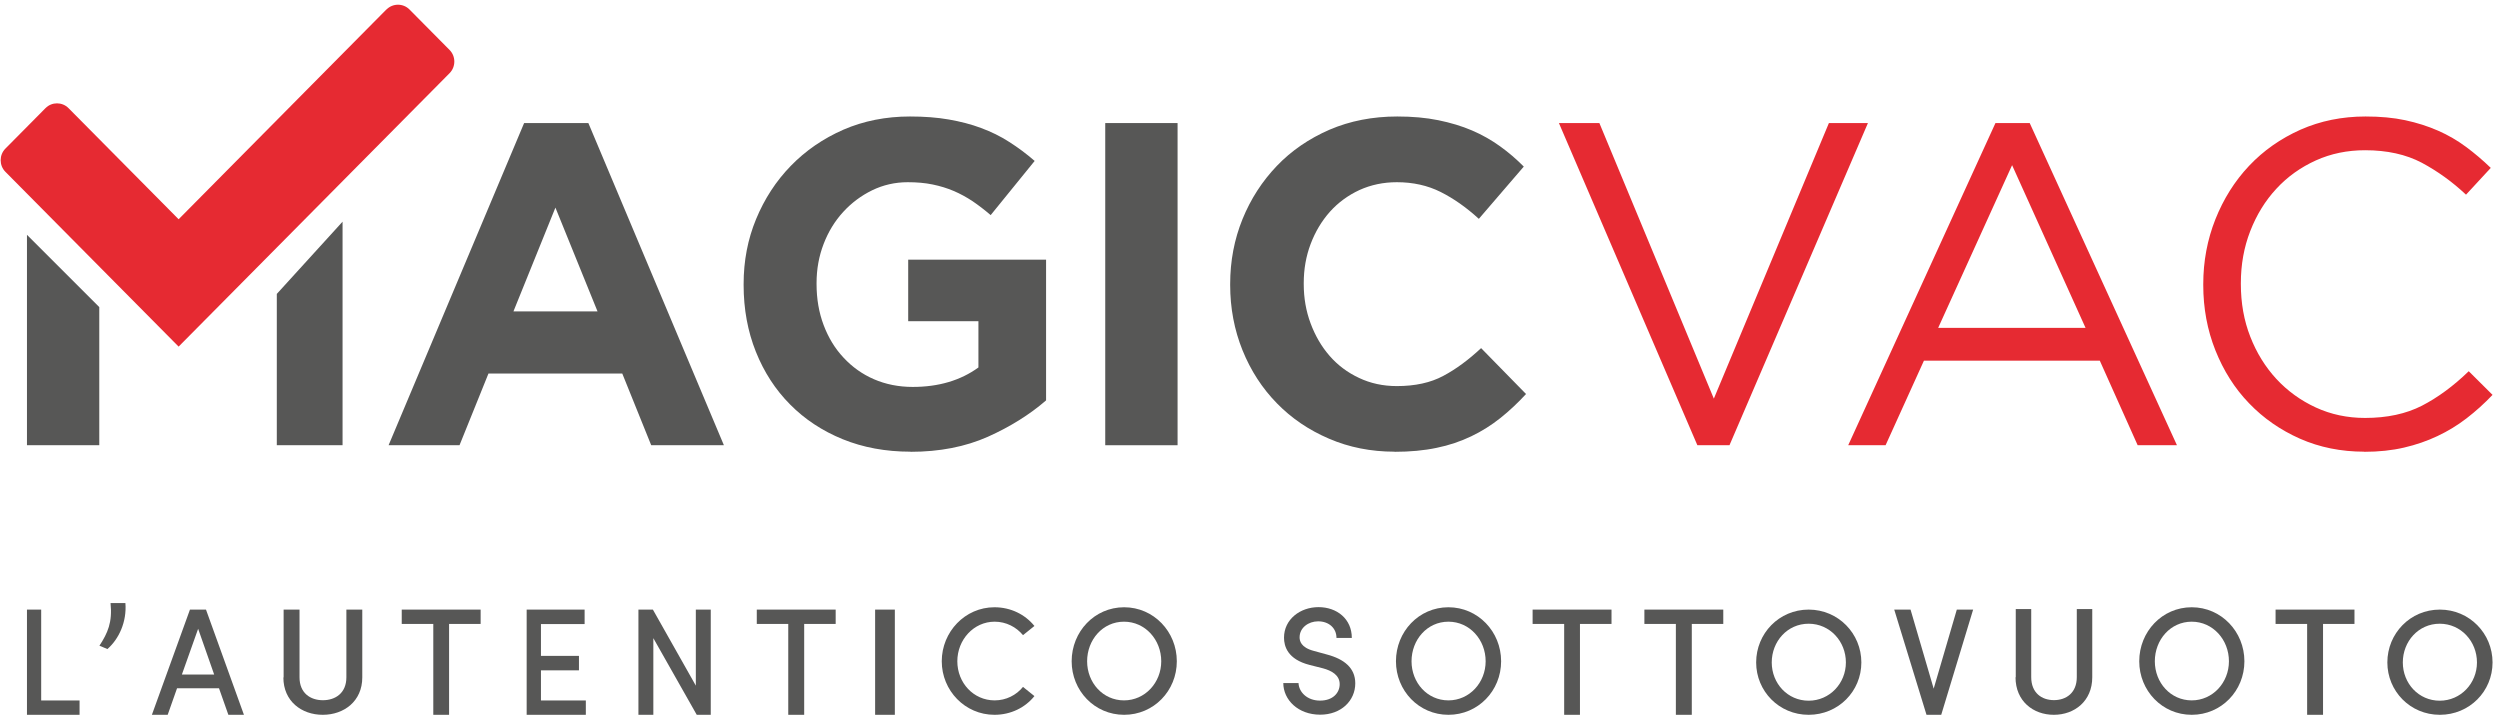
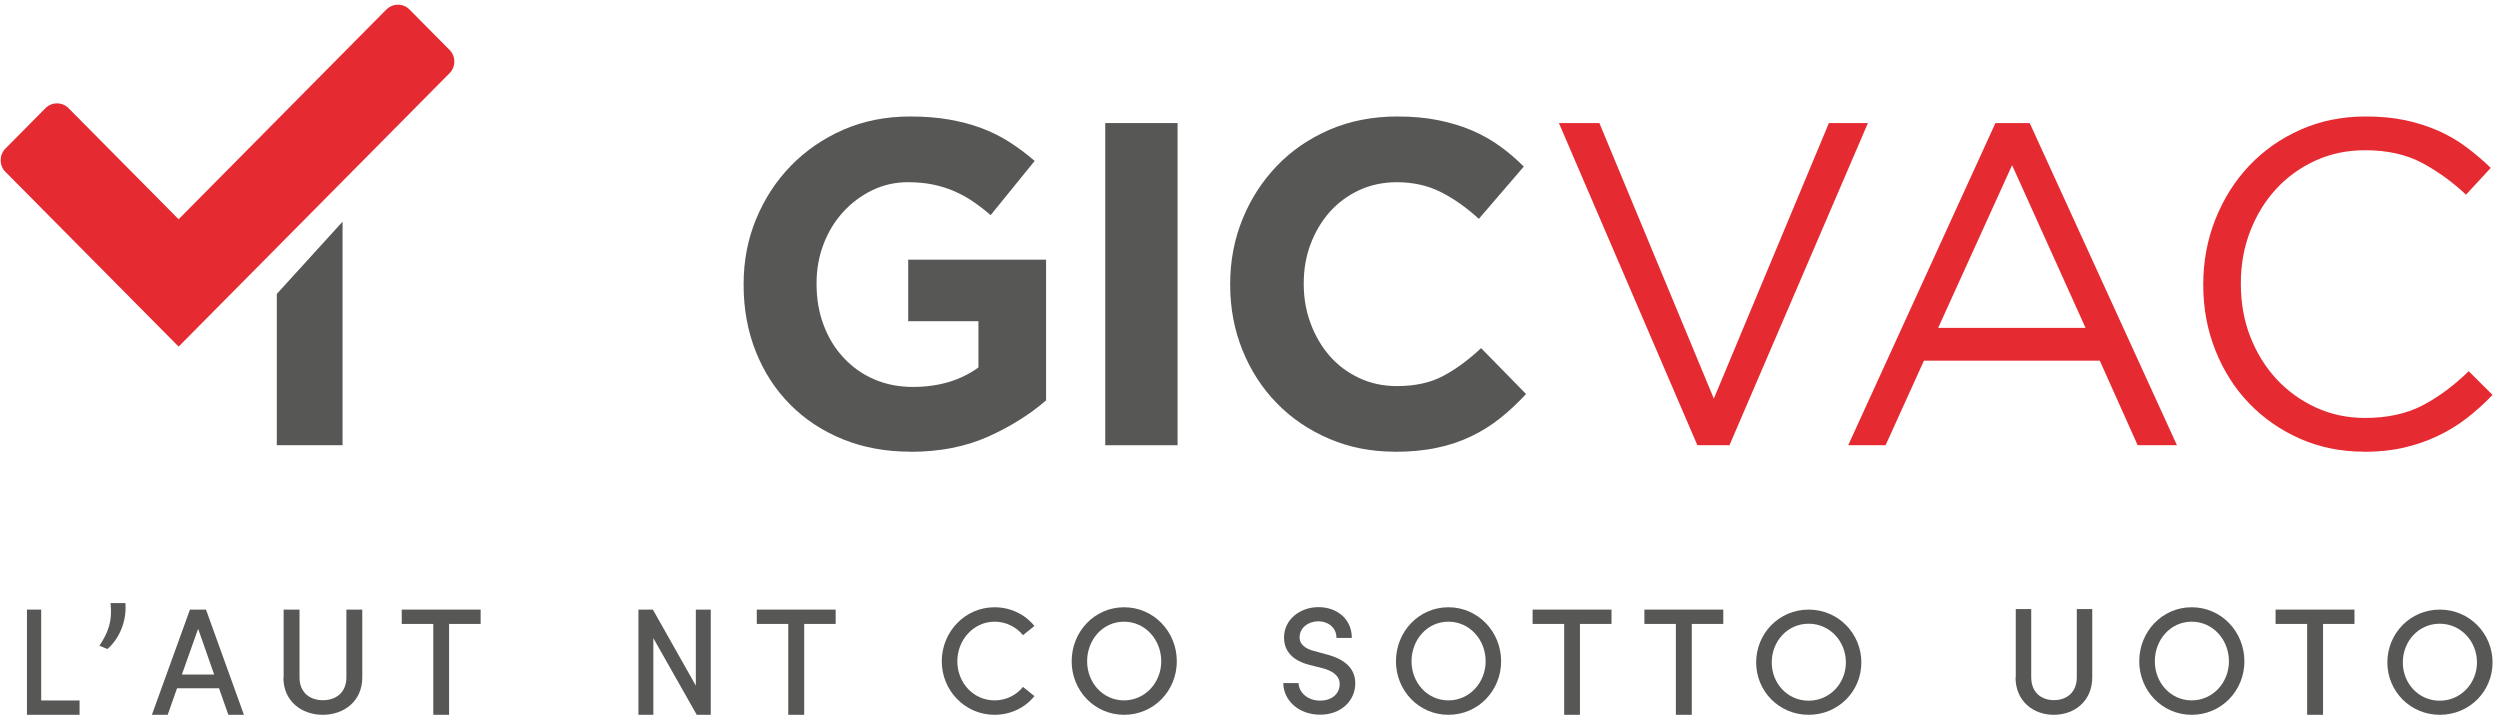
<svg xmlns="http://www.w3.org/2000/svg" width="205" height="59" viewBox="0 0 205 59" fill="none">
  <path d="M31.683 0.778L14.647 17.979L5.617 8.866C5.099 8.344 4.25 8.344 3.732 8.866L0.442 12.186C-0.075 12.708 -0.075 13.566 0.442 14.088L14.647 28.422L36.867 5.999C37.384 5.477 37.384 4.62 36.867 4.098L33.577 0.778C33.06 0.256 32.21 0.256 31.693 0.778" fill="#E62A32" />
  <path d="M127.831 10.091H131.149L140.535 32.688L149.97 10.091H153.17L141.817 36.509H139.184L127.831 10.091Z" fill="#E62A32" />
  <path d="M163.637 10.091H166.436L178.51 36.509H175.288L172.184 29.576H157.762L154.618 36.509H151.553L163.627 10.091H163.637ZM171.014 26.883L164.992 13.543L158.931 26.883H171.005H171.014Z" fill="#E62A32" />
  <path d="M193.87 37.038C191.967 37.038 190.21 36.684 188.6 35.974C187 35.265 185.604 34.3 184.424 33.069C183.243 31.848 182.326 30.391 181.662 28.726C180.999 27.062 180.667 25.27 180.667 23.379V23.3C180.667 21.429 180.999 19.656 181.662 17.982C182.326 16.317 183.243 14.85 184.424 13.599C185.604 12.349 187.01 11.364 188.639 10.635C190.269 9.916 192.045 9.552 193.977 9.552C195.177 9.552 196.26 9.65 197.226 9.857C198.192 10.064 199.09 10.35 199.92 10.714C200.749 11.078 201.51 11.521 202.213 12.043C202.915 12.565 203.589 13.136 204.243 13.767L202.213 15.963C201.081 14.899 199.871 14.033 198.583 13.343C197.295 12.664 195.743 12.319 193.938 12.319C192.484 12.319 191.137 12.595 189.898 13.156C188.659 13.718 187.576 14.486 186.668 15.47C185.751 16.455 185.038 17.617 184.521 18.947C184.004 20.276 183.75 21.695 183.75 23.221V23.3C183.75 24.846 184.004 26.284 184.521 27.604C185.038 28.933 185.751 30.085 186.668 31.08C187.585 32.065 188.659 32.843 189.898 33.414C191.137 33.985 192.484 34.271 193.938 34.271C195.743 34.271 197.295 33.936 198.602 33.266C199.9 32.597 201.188 31.651 202.437 30.44L204.389 32.38C203.716 33.089 203.003 33.729 202.262 34.3C201.52 34.871 200.73 35.354 199.871 35.758C199.022 36.162 198.105 36.477 197.129 36.703C196.153 36.93 195.06 37.048 193.86 37.048" fill="#E62A32" />
  <path d="M22.698 36.509H28.09V18.178L22.698 24.101V36.509Z" fill="#575756" />
-   <path d="M2.211 36.509H8.141V25.181L2.211 19.256V36.509Z" fill="#575756" />
  <path d="M74.656 37.038C72.62 37.038 70.768 36.693 69.099 36.014C67.431 35.334 65.984 34.378 64.788 33.166C63.582 31.955 62.646 30.506 61.98 28.841C61.315 27.177 60.977 25.344 60.977 23.374V23.295C60.977 21.394 61.315 19.62 62 17.965C62.685 16.31 63.63 14.852 64.845 13.601C66.061 12.35 67.498 11.364 69.157 10.635C70.817 9.916 72.64 9.552 74.617 9.552C75.784 9.552 76.845 9.631 77.8 9.798C78.755 9.966 79.643 10.192 80.453 10.498C81.273 10.803 82.045 11.177 82.758 11.64C83.472 12.094 84.177 12.616 84.842 13.197L81.234 17.64C80.733 17.207 80.241 16.832 79.749 16.497C79.257 16.172 78.736 15.886 78.206 15.66C77.675 15.433 77.096 15.256 76.479 15.128C75.862 15 75.177 14.941 74.434 14.941C73.392 14.941 72.418 15.167 71.521 15.601C70.614 16.044 69.823 16.635 69.138 17.384C68.453 18.133 67.923 19 67.537 20.005C67.151 21.009 66.958 22.073 66.958 23.216V23.295C66.958 24.507 67.151 25.63 67.537 26.654C67.923 27.679 68.463 28.576 69.177 29.334C69.881 30.093 70.71 30.684 71.665 31.098C72.62 31.511 73.681 31.728 74.839 31.728C76.971 31.728 78.765 31.196 80.231 30.132V26.339H74.472V21.295H85.778V32.831C84.437 33.994 82.845 34.989 81.003 35.816C79.16 36.634 77.048 37.048 74.665 37.048" fill="#575756" />
  <path d="M96.561 10.091H90.63V36.509H96.561V10.091Z" fill="#575756" />
  <path d="M114.354 37.038C112.424 37.038 110.631 36.684 108.984 35.974C107.327 35.265 105.903 34.299 104.704 33.068C103.506 31.846 102.56 30.388 101.887 28.723C101.215 27.058 100.874 25.265 100.874 23.374V23.295C100.874 21.394 101.215 19.62 101.887 17.965C102.56 16.31 103.506 14.852 104.704 13.601C105.903 12.35 107.346 11.364 109.023 10.635C110.699 9.916 112.551 9.552 114.579 9.552C115.807 9.552 116.928 9.65 117.941 9.857C118.955 10.064 119.871 10.34 120.7 10.695C121.529 11.049 122.289 11.483 122.991 11.985C123.692 12.488 124.346 13.049 124.95 13.66L121.265 17.945C120.242 17.009 119.189 16.271 118.127 15.739C117.064 15.207 115.865 14.941 114.54 14.941C113.438 14.941 112.415 15.157 111.479 15.581C110.543 16.015 109.734 16.606 109.052 17.364C108.379 18.123 107.853 19 107.473 20.005C107.093 21.009 106.907 22.073 106.907 23.216V23.295C106.907 24.438 107.093 25.512 107.473 26.526C107.853 27.541 108.369 28.428 109.032 29.186C109.695 29.945 110.494 30.546 111.44 30.989C112.376 31.433 113.409 31.659 114.54 31.659C116.041 31.659 117.308 31.383 118.351 30.822C119.394 30.27 120.427 29.502 121.451 28.546L125.135 32.309C124.463 33.038 123.761 33.698 123.03 34.28C122.299 34.861 121.509 35.363 120.642 35.777C119.774 36.191 118.828 36.516 117.805 36.723C116.782 36.94 115.622 37.048 114.345 37.048" fill="#575756" />
-   <path d="M42.987 10.091H48.246L59.36 36.509H53.399L51.025 30.627H40.055L37.68 36.509H31.864L42.978 10.091H42.987ZM48.996 25.532L45.544 17.024L42.103 25.532H48.996Z" fill="#575756" />
  <path d="M3.377 57.438H6.524V58.614H2.211V49.987H3.377V57.438Z" fill="#575756" />
  <path d="M8.151 52.952C8.836 51.902 9.227 51.029 9.065 49.449H10.283C10.407 50.987 9.75 52.401 8.808 53.222L8.141 52.942L8.151 52.952Z" fill="#575756" />
  <path d="M14.914 55.313H17.562L16.247 51.559L14.914 55.313ZM18.726 58.614L17.959 56.44H14.517L13.75 58.614H12.455L15.576 49.987H16.891L20.003 58.614H18.707H18.726Z" fill="#575756" />
  <path d="M23.257 55.55V49.987H24.561V55.541C24.561 56.834 25.454 57.418 26.477 57.418C27.5 57.418 28.403 56.834 28.403 55.541V49.987H29.707V55.55C29.707 57.495 28.212 58.614 26.467 58.614C24.722 58.614 23.237 57.495 23.237 55.55" fill="#575756" />
  <path d="M39.412 49.987V51.163H36.824V58.614H35.53V51.163H32.942V49.987H39.412Z" fill="#575756" />
-   <path d="M44.358 57.438H48.038V58.614H43.186V49.987H47.938V51.173H44.358V53.782H47.474V54.968H44.358V57.438Z" fill="#575756" />
  <path d="M57.058 49.987H58.282V58.614H57.133L53.574 52.329V58.614H52.351V49.987H53.537L57.058 56.223V49.987Z" fill="#575756" />
  <path d="M68.525 49.987V51.163H65.943V58.614H64.637V51.163H62.056V49.987H68.525Z" fill="#575756" />
-   <path d="M73.377 49.987H71.76V58.614H73.377V49.987Z" fill="#575756" />
  <path d="M77.224 54.224C77.224 51.809 79.135 49.795 81.545 49.795C82.891 49.795 84.062 50.392 84.823 51.33L83.886 52.083C83.34 51.418 82.501 50.978 81.564 50.978C79.838 50.978 78.501 52.464 78.501 54.224C78.501 55.984 79.818 57.431 81.564 57.431C82.501 57.431 83.34 57 83.886 56.326L84.823 57.079C84.072 58.017 82.891 58.614 81.545 58.614C79.135 58.614 77.224 56.629 77.224 54.224Z" fill="#575756" />
  <path d="M95.222 54.224C95.222 52.464 93.914 50.978 92.168 50.978C90.422 50.978 89.144 52.464 89.144 54.224C89.144 55.984 90.442 57.431 92.168 57.431C93.895 57.431 95.222 55.974 95.222 54.224ZM87.876 54.224C87.876 51.799 89.749 49.795 92.178 49.795C94.607 49.795 96.499 51.799 96.499 54.224C96.499 56.648 94.607 58.614 92.178 58.614C89.749 58.614 87.876 56.629 87.876 54.224Z" fill="#575756" />
  <path d="M105.22 56.013H106.479C106.508 56.746 107.181 57.45 108.244 57.45C109.308 57.45 109.854 56.805 109.854 56.101C109.854 55.348 109.171 54.986 108.479 54.801L107.396 54.527C105.581 54.068 105.289 52.992 105.289 52.288C105.289 50.792 106.606 49.785 108.118 49.785C109.63 49.785 110.849 50.753 110.849 52.308H109.591C109.591 51.506 108.966 50.949 108.088 50.949C107.288 50.949 106.567 51.477 106.567 52.259C106.567 52.533 106.654 53.09 107.727 53.373L108.801 53.667C110.235 54.048 111.132 54.781 111.132 56.032C111.132 57.46 109.971 58.604 108.254 58.604C106.44 58.604 105.23 57.382 105.23 56.003" fill="#575756" />
  <path d="M121.823 54.224C121.823 52.464 120.516 50.978 118.77 50.978C117.024 50.978 115.746 52.464 115.746 54.224C115.746 55.984 117.043 57.431 118.77 57.431C120.497 57.431 121.823 55.974 121.823 54.224ZM114.468 54.224C114.468 51.799 116.341 49.795 118.77 49.795C121.199 49.795 123.092 51.799 123.092 54.224C123.092 56.648 121.199 58.614 118.77 58.614C116.341 58.614 114.468 56.629 114.468 54.224Z" fill="#575756" />
  <path d="M132.144 49.987V51.163H129.556V58.614H128.262V51.163H125.674V49.987H132.144Z" fill="#575756" />
  <path d="M141.309 49.987V51.163H138.727V58.614H137.421V51.163H134.84V49.987H141.309Z" fill="#575756" />
  <path d="M151.363 54.32C151.363 52.598 150.055 51.145 148.308 51.145C146.562 51.145 145.283 52.598 145.283 54.32C145.283 56.041 146.581 57.457 148.308 57.457C150.036 57.457 151.363 56.032 151.363 54.32ZM144.005 54.32C144.005 51.948 145.879 49.987 148.308 49.987C150.738 49.987 152.631 51.948 152.631 54.32C152.631 56.691 150.738 58.614 148.308 58.614C145.879 58.614 144.005 56.672 144.005 54.32Z" fill="#575756" />
-   <path d="M160.459 49.987H161.797L159.181 58.614H157.973L155.327 49.987H156.665L158.562 56.47L160.459 49.987Z" fill="#575756" />
  <path d="M165.292 55.534V49.942H166.56V55.524C166.56 56.825 167.429 57.411 168.424 57.411C169.419 57.411 170.297 56.825 170.297 55.524V49.942H171.565V55.534C171.565 57.489 170.111 58.614 168.414 58.614C166.717 58.614 165.273 57.489 165.273 55.534" fill="#575756" />
  <path d="M182.773 54.224C182.773 52.464 181.466 50.978 179.72 50.978C177.974 50.978 176.696 52.464 176.696 54.224C176.696 55.984 177.993 57.431 179.72 57.431C181.447 57.431 182.773 55.974 182.773 54.224ZM175.418 54.224C175.418 51.8 177.291 49.795 179.72 49.795C182.149 49.795 184.041 51.8 184.041 54.224C184.041 56.649 182.149 58.614 179.72 58.614C177.291 58.614 175.418 56.629 175.418 54.224Z" fill="#575756" />
  <path d="M193.067 49.987V51.163H190.489V58.614H189.185V51.163H186.597V49.987H193.067Z" fill="#575756" />
  <path d="M203.111 54.32C203.111 52.598 201.803 51.145 200.056 51.145C198.309 51.145 197.031 52.598 197.031 54.32C197.031 56.041 198.329 57.457 200.056 57.457C201.783 57.457 203.111 56.032 203.111 54.32ZM195.763 54.32C195.763 51.948 197.636 49.987 200.066 49.987C202.496 49.987 204.389 51.948 204.389 54.32C204.389 56.691 202.496 58.614 200.066 58.614C197.636 58.614 195.763 56.672 195.763 54.32Z" fill="#575756" />
</svg>